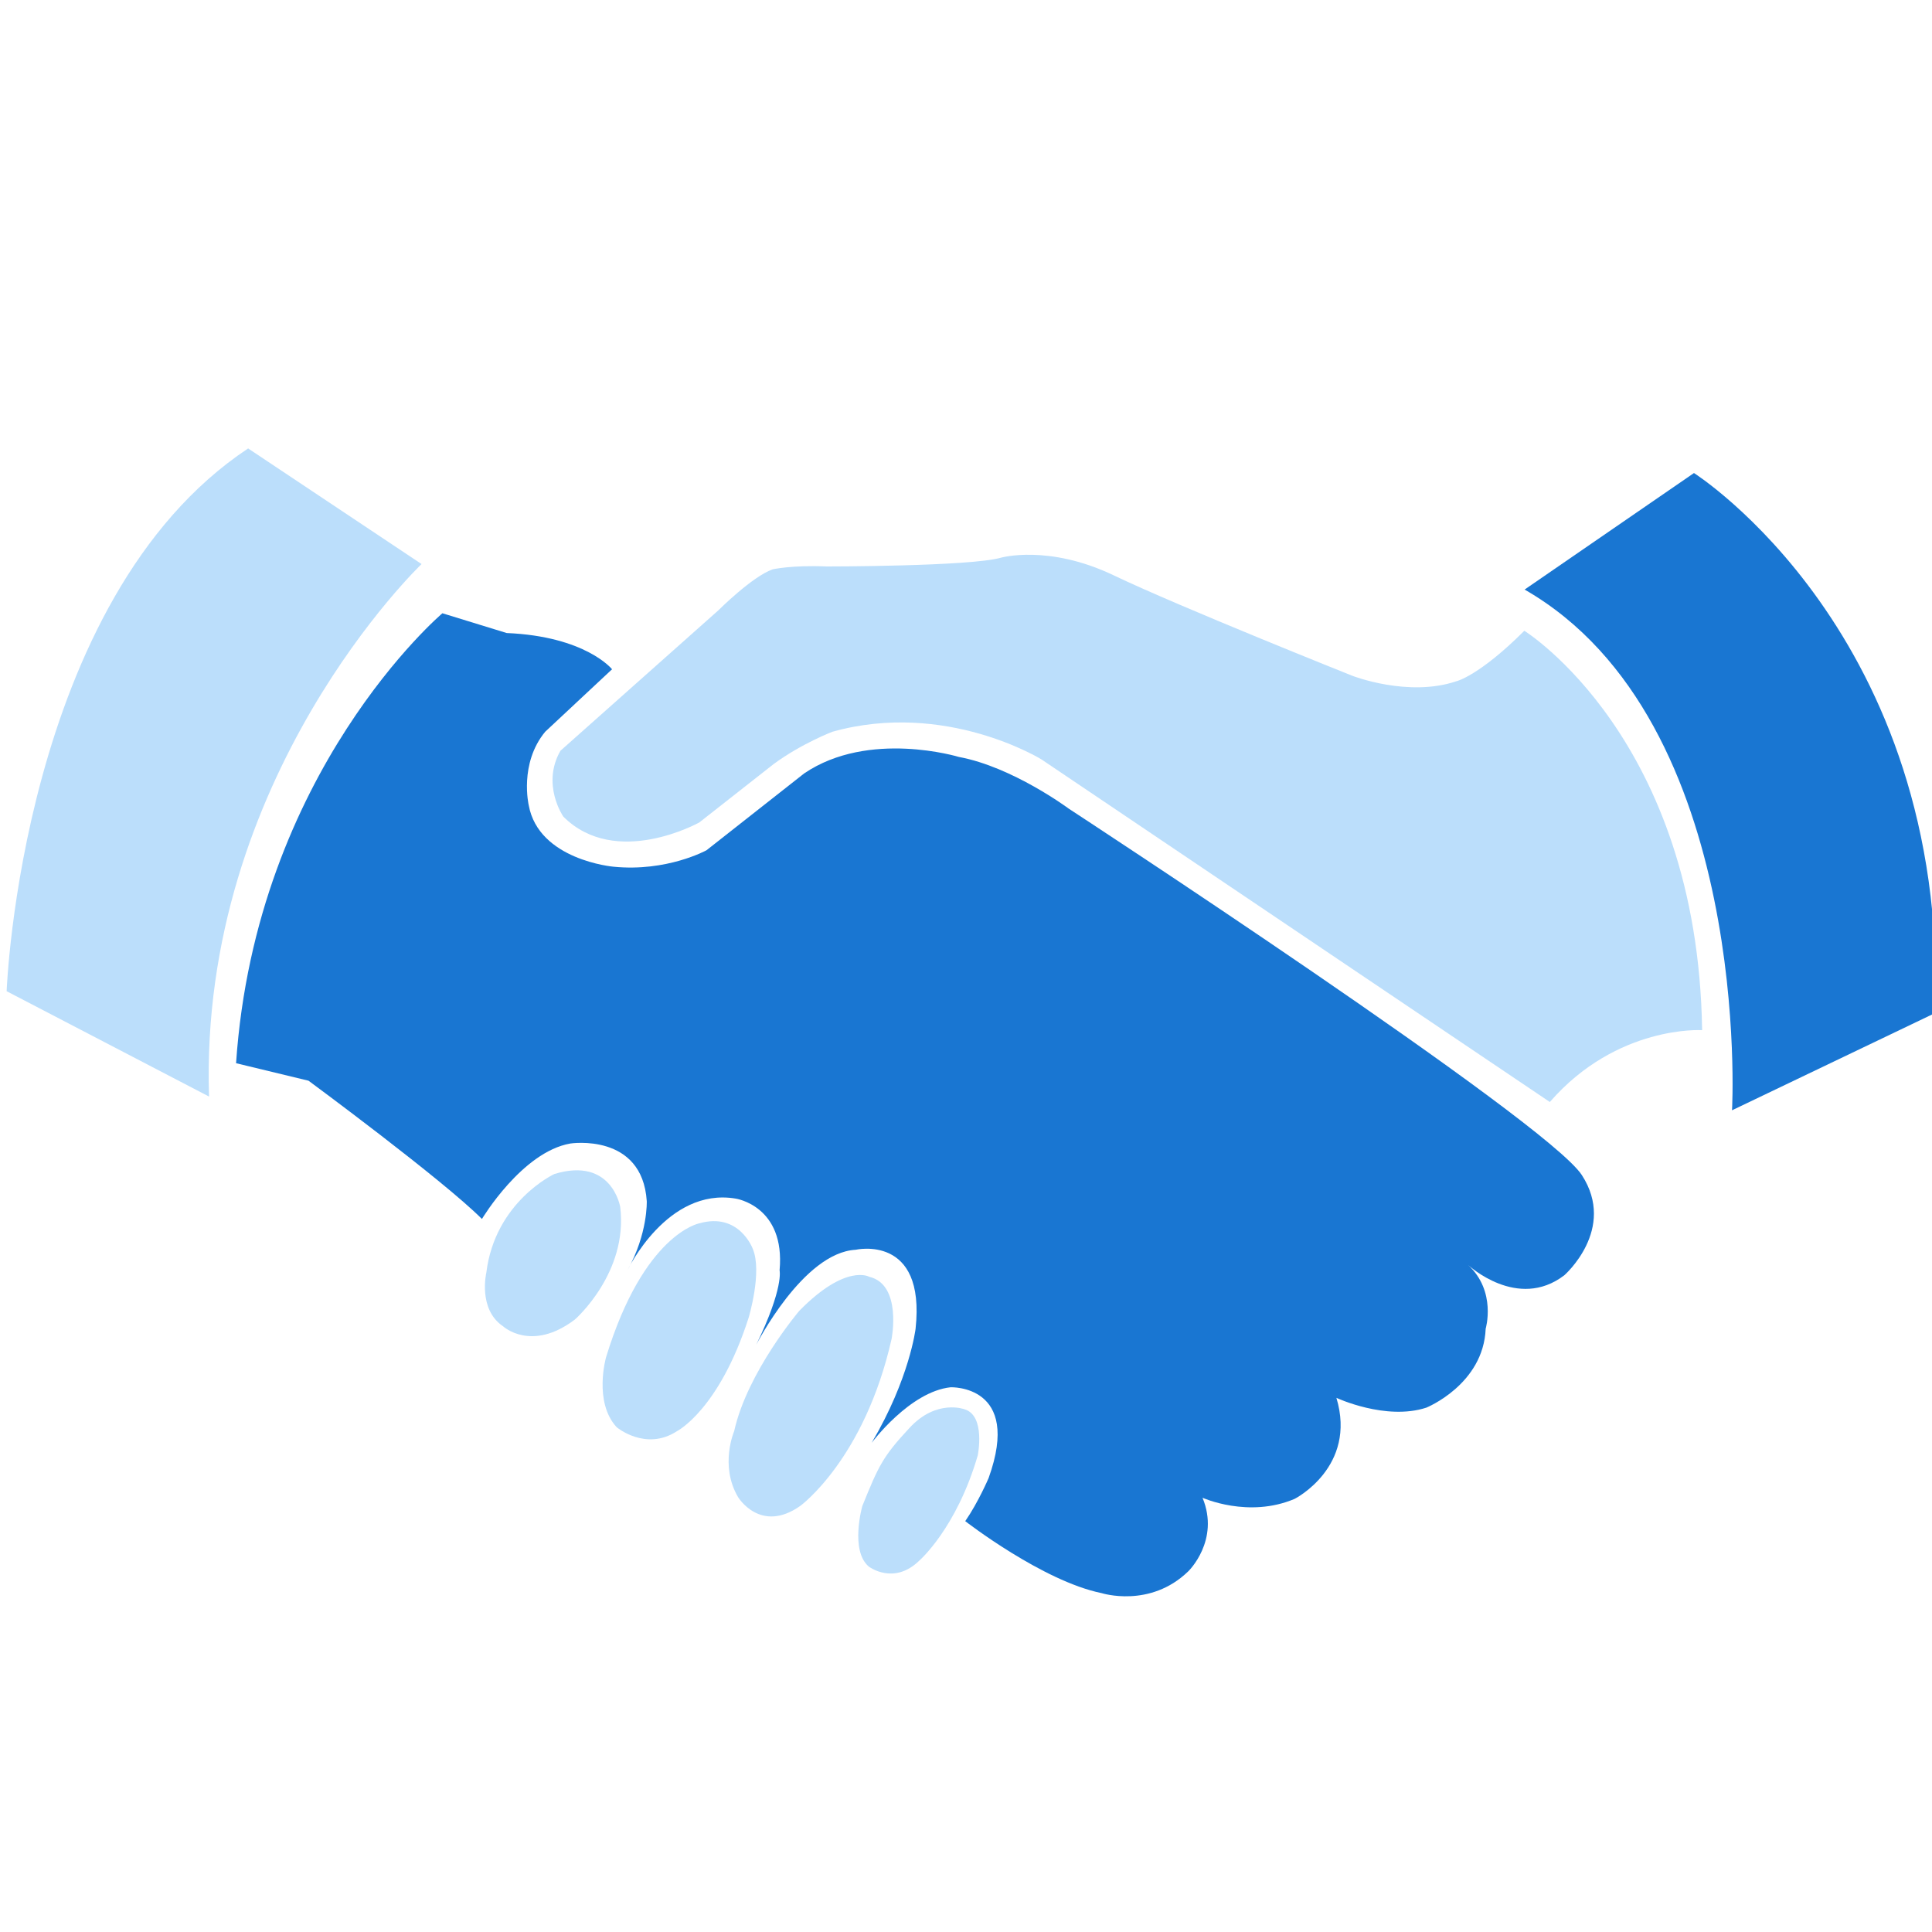
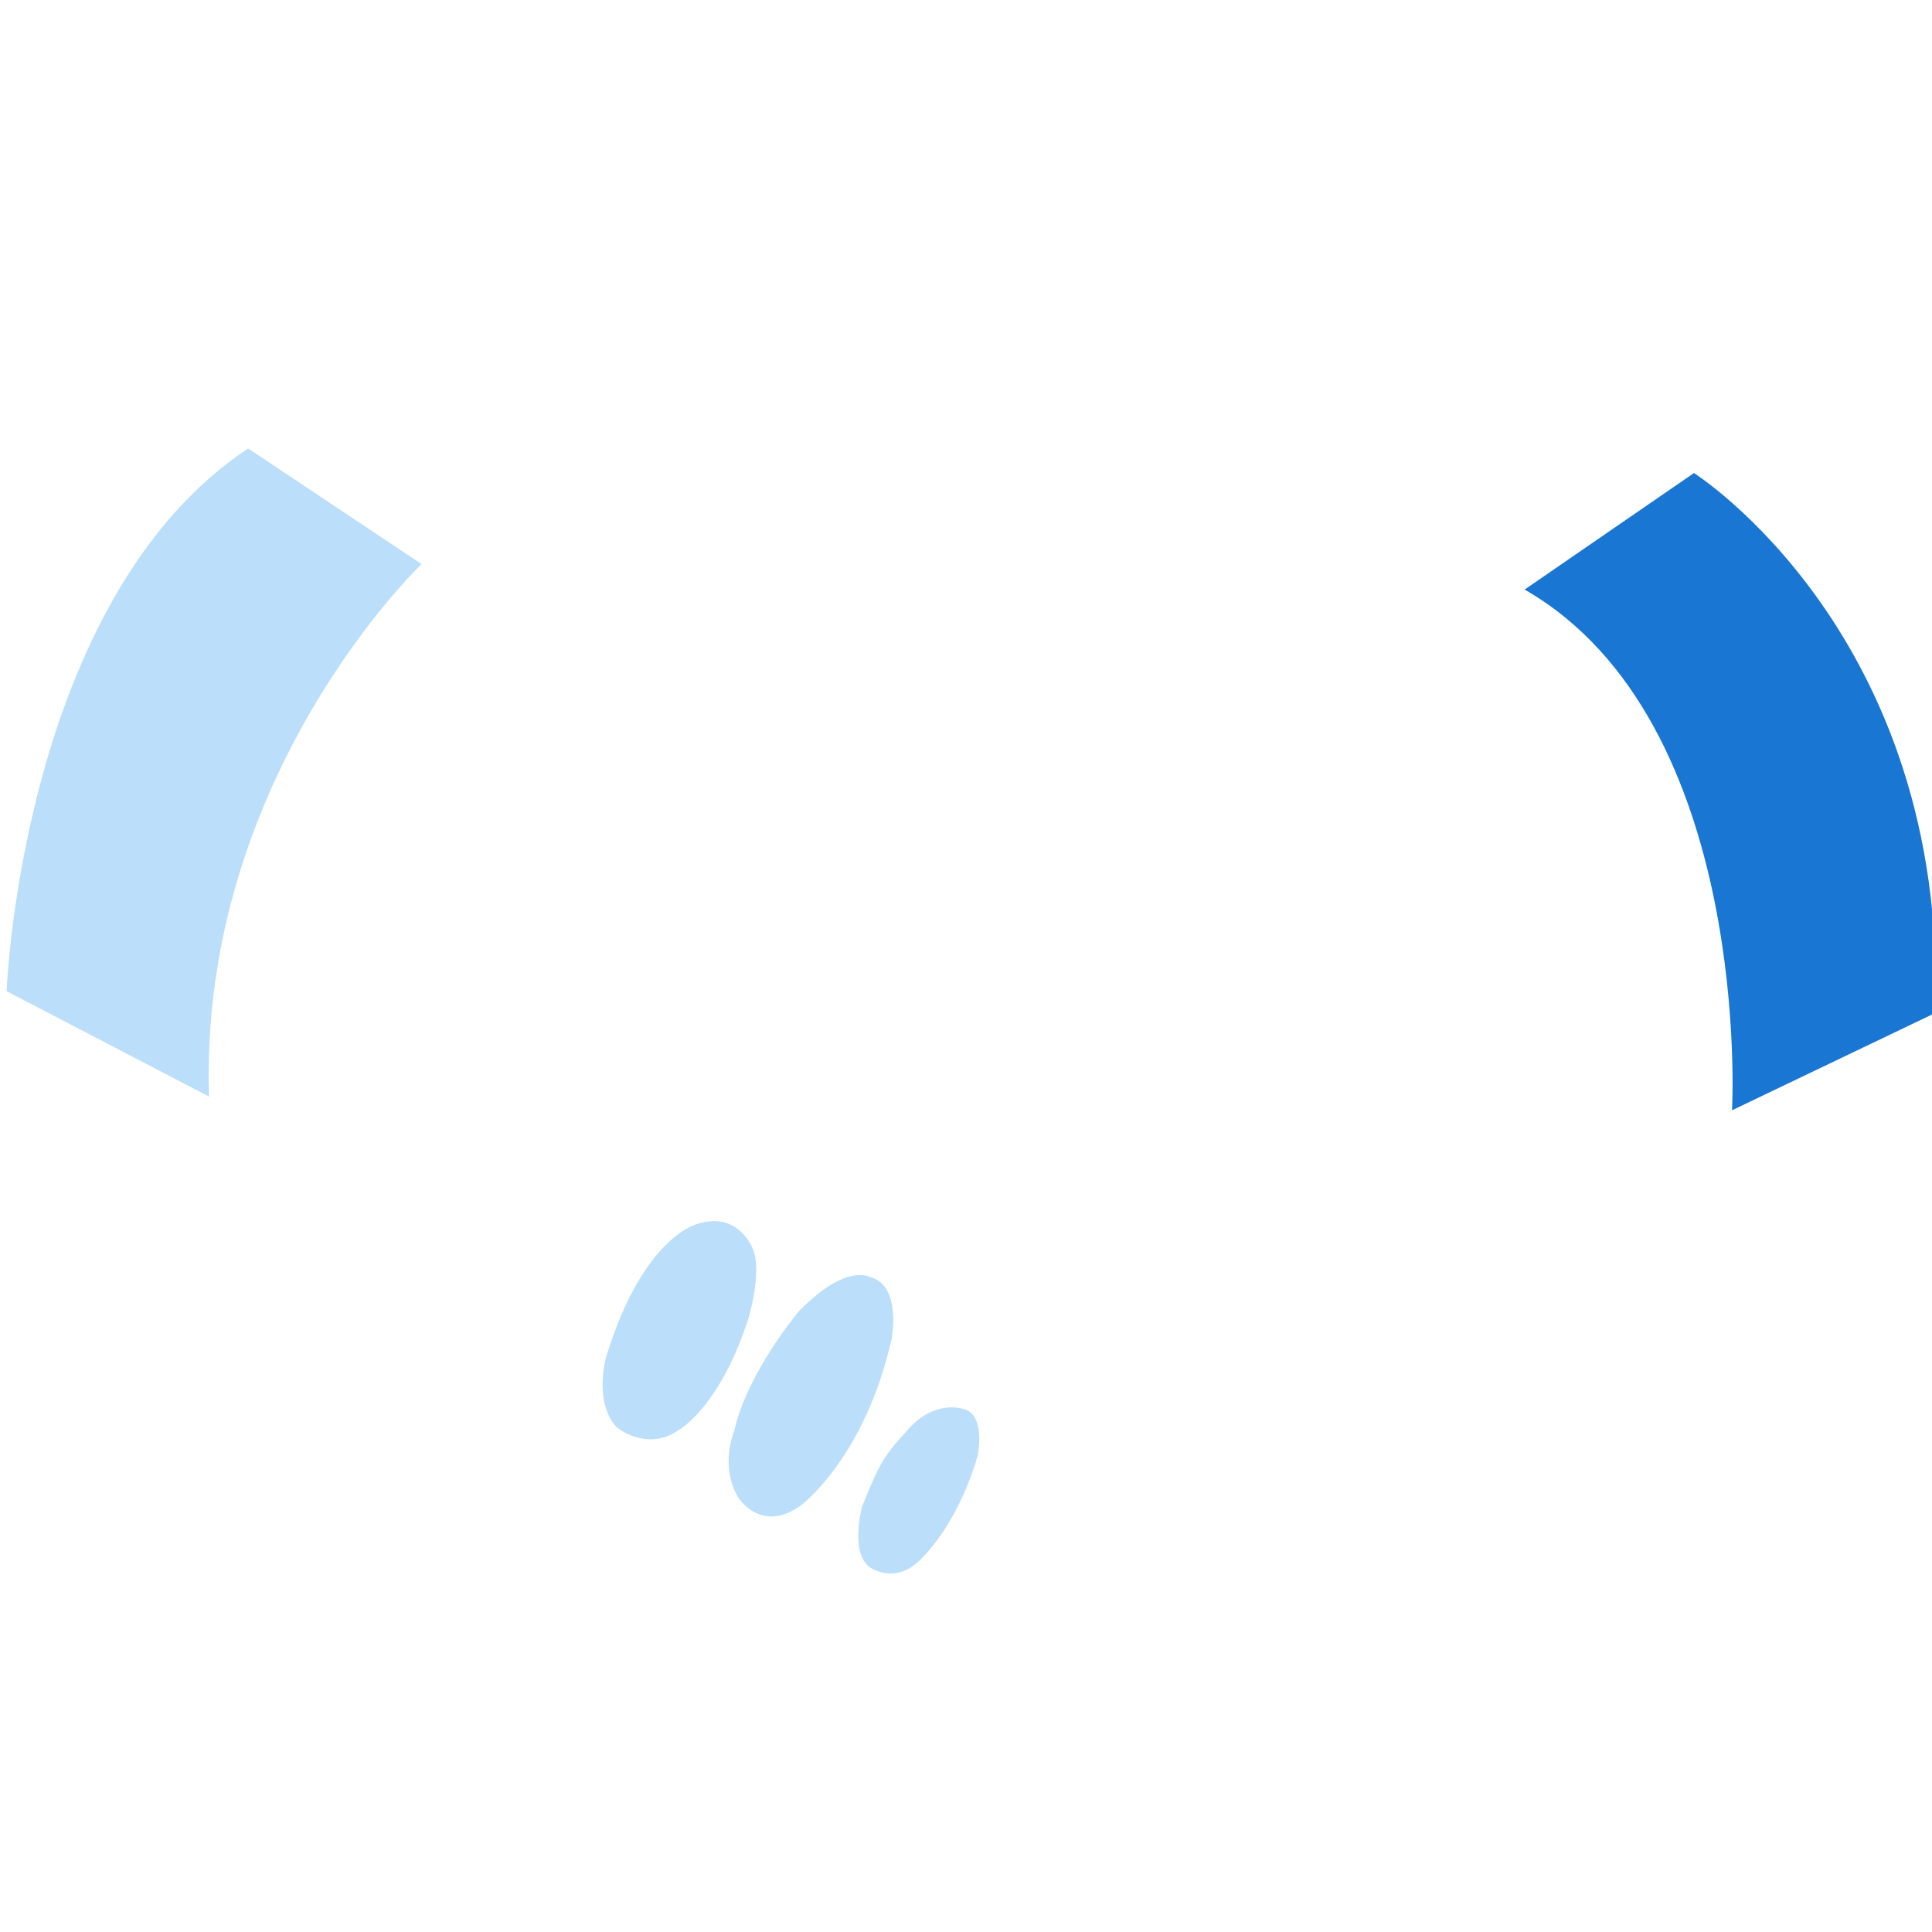
<svg xmlns="http://www.w3.org/2000/svg" version="1.1" id="Layer_1" x="0px" y="0px" viewBox="0 0 128 128" style="enable-background:new 0 0 128 128;" xml:space="preserve">
  <style type="text/css">
	.st0{fill:#BBDEFB;}
	.st1{fill:#1976D2;}
</style>
  <g>
    <path class="st0" d="M0.44,65.67c0,0,0.96-25.98,16-35.96l11.49,7.66c0,0-14.77,14.08-14.08,35.28L0.44,65.67z" />
-     <path class="st1" d="M29.31,40.63c0,0-12.36,10.47-13.67,29.81l4.8,1.16c0,0,8.87,6.54,11.49,9.16c0,0,2.65-4.44,5.86-5   c0,0,4.76-0.73,5.06,3.82c0,0,0.08,2.15-1.28,4.58c0,0,2.62-5.52,7.17-4.75c0,0,3.3,0.48,2.91,4.75c0,0,0.29,1.16-1.55,4.94   c0,0,3.1-6.11,6.59-6.3c0,0,4.65-1.07,3.97,5.23c0,0-0.39,3.3-2.91,7.56c0,0,2.52-3.39,5.23-3.68c0,0,4.75-0.19,2.52,6.01   c0,0-0.68,1.6-1.55,2.86c0,0,5.11,3.97,9.04,4.77c0,0,3.2,1.02,5.74-1.45c0,0,2.11-2.04,0.94-4.87c0,0,3.05,1.38,6.11,0.07   c0,0,4.14-2.11,2.76-6.69c0,0,3.27,1.53,5.96,0.65c0,0,3.78-1.53,3.93-5.23c0,0,0.73-2.47-1.16-4.22c0,0,3.27,3.05,6.37,0.68   c0,0,3.49-3.05,1.16-6.64c-2.33-3.59-34-24.28-34-24.28s-3.71-2.76-7.27-3.42c0,0-5.96-1.82-10.25,1.09l-6.47,5.09   c0,0-2.62,1.45-6.18,1.09c0,0-4.94-0.44-5.6-4.07c0,0-0.65-2.76,1.09-4.87l4.43-4.14c0,0-1.74-2.18-6.98-2.4L29.31,40.63z" />
-     <path class="st0" d="M32.22,84.32c0,0-0.57,2.42,1.11,3.55c0,0,1.87,1.74,4.76-0.45c0,0,3.54-3.09,3-7.46c0,0-0.55-3.34-4.36-2.18   C36.73,77.78,32.8,79.6,32.22,84.32z" />
    <path class="st0" d="M40.15,89.93c0,0-0.84,2.96,0.71,4.63c0,0,1.92,1.61,3.99,0.26c0,0,2.79-1.41,4.75-7.52   c0,0,0.92-3.05,0.27-4.57c0,0-0.9-2.44-3.54-1.68C46.32,81.05,42.65,81.74,40.15,89.93z" />
    <path class="st0" d="M48.64,94.82c0,0-0.98,2.27,0.26,4.37c0,0,1.48,2.44,4.12,0.58c0,0,4.25-3.09,6.05-11.06   c0,0,0.71-3.6-1.48-4.12c0,0-1.54-0.9-4.63,2.25C52.95,86.85,49.51,90.9,48.64,94.82z" />
    <path class="st0" d="M57.13,99.78c0,0-0.83,2.94,0.43,4.01c0,0,1.65,1.26,3.34-0.39c0,0,2.47-2.13,3.88-6.98   c0,0,0.53-2.62-0.87-3.05c0,0-1.86-0.71-3.65,1.23C58.47,96.52,58.21,97.12,57.13,99.78z" />
    <path class="st1" d="M101.01,39.06l11.22-7.72c0,0,16.84,10.66,15.99,35.77l-13.47,6.45C114.76,73.57,116.16,47.76,101.01,39.06z" />
-     <path class="st0" d="M100.99,41.79c0,0,11.49,7.12,11.78,26.46c0,0-5.63-0.36-10.09,4.76L69.01,50.32c0,0-6.34-3.94-13.86-1.84   c0,0-2.04,0.78-3.88,2.13l-4.94,3.88c0,0-5.53,3.09-9.01-0.39c0,0-1.47-2.12-0.19-4.36l10.47-9.31c0,0,2.23-2.23,3.59-2.71   c0,0,1.26-0.29,3.59-0.19c0,0,9.5,0,11.53-0.58c0,0,3.14-0.9,7.46,1.16c4.32,2.07,15.82,6.66,15.82,6.66s3.71,1.45,6.91,0.36   C96.49,45.14,98.01,44.77,100.99,41.79z" />
  </g>
</svg>